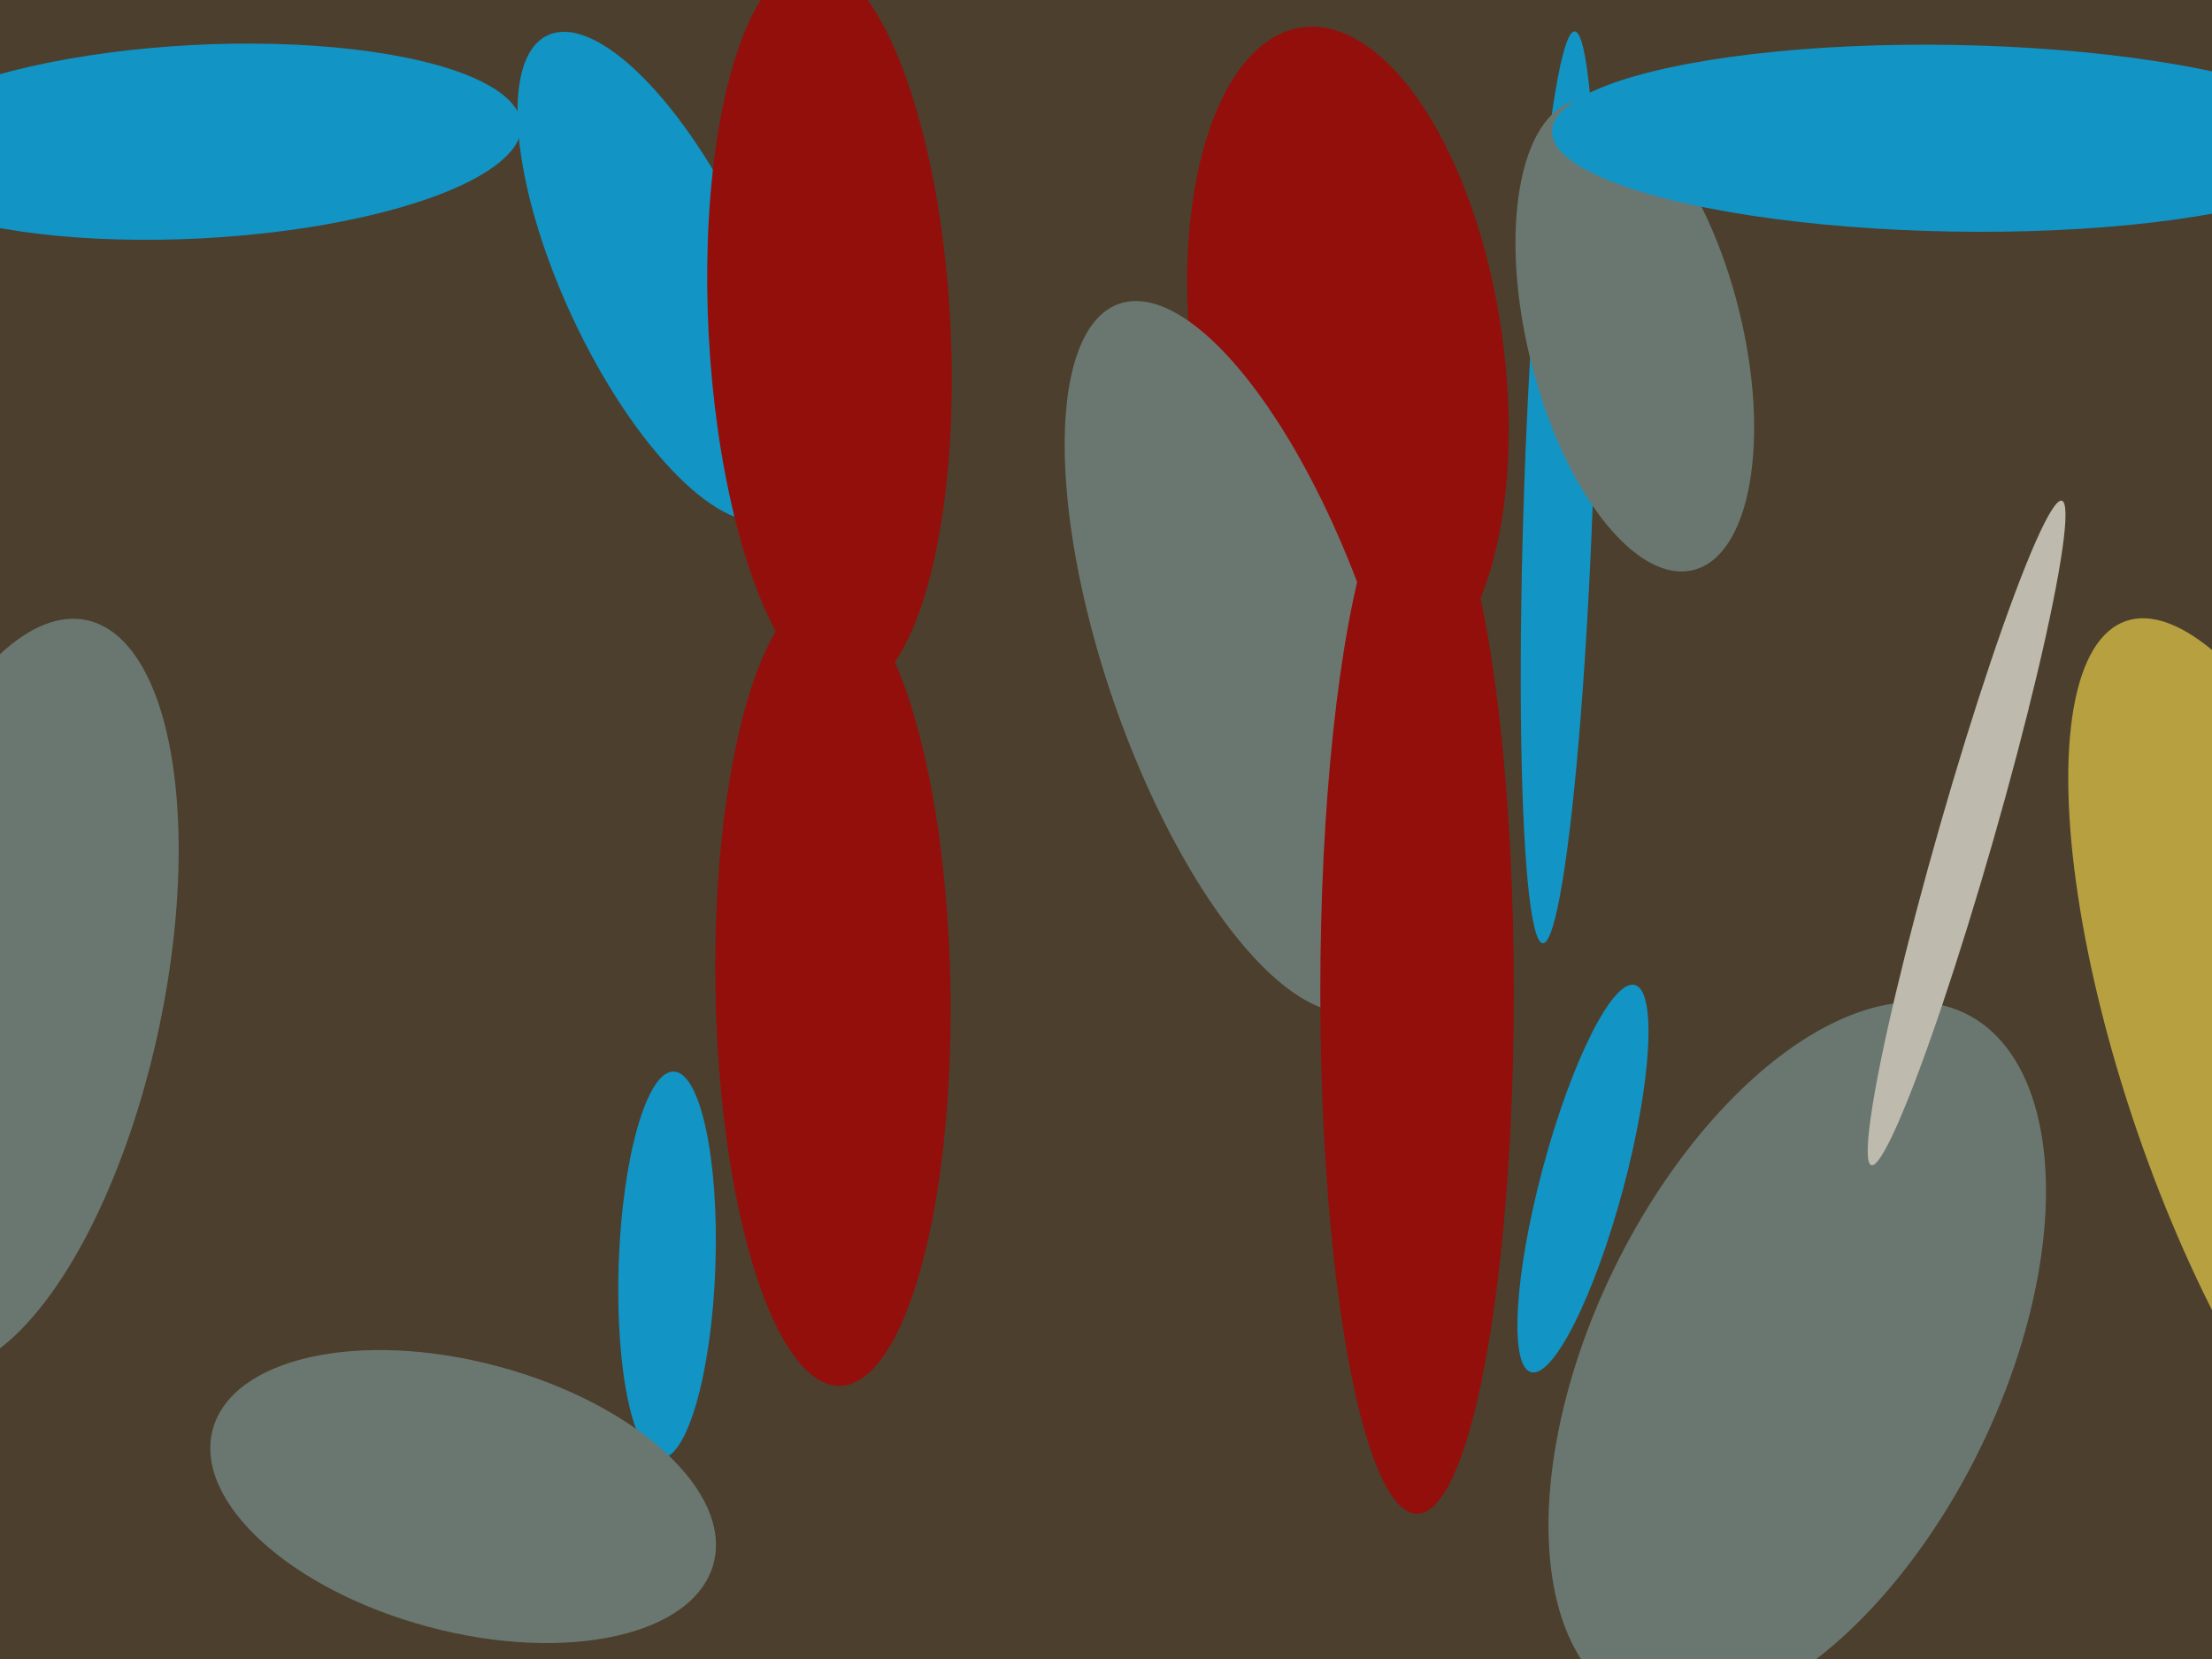
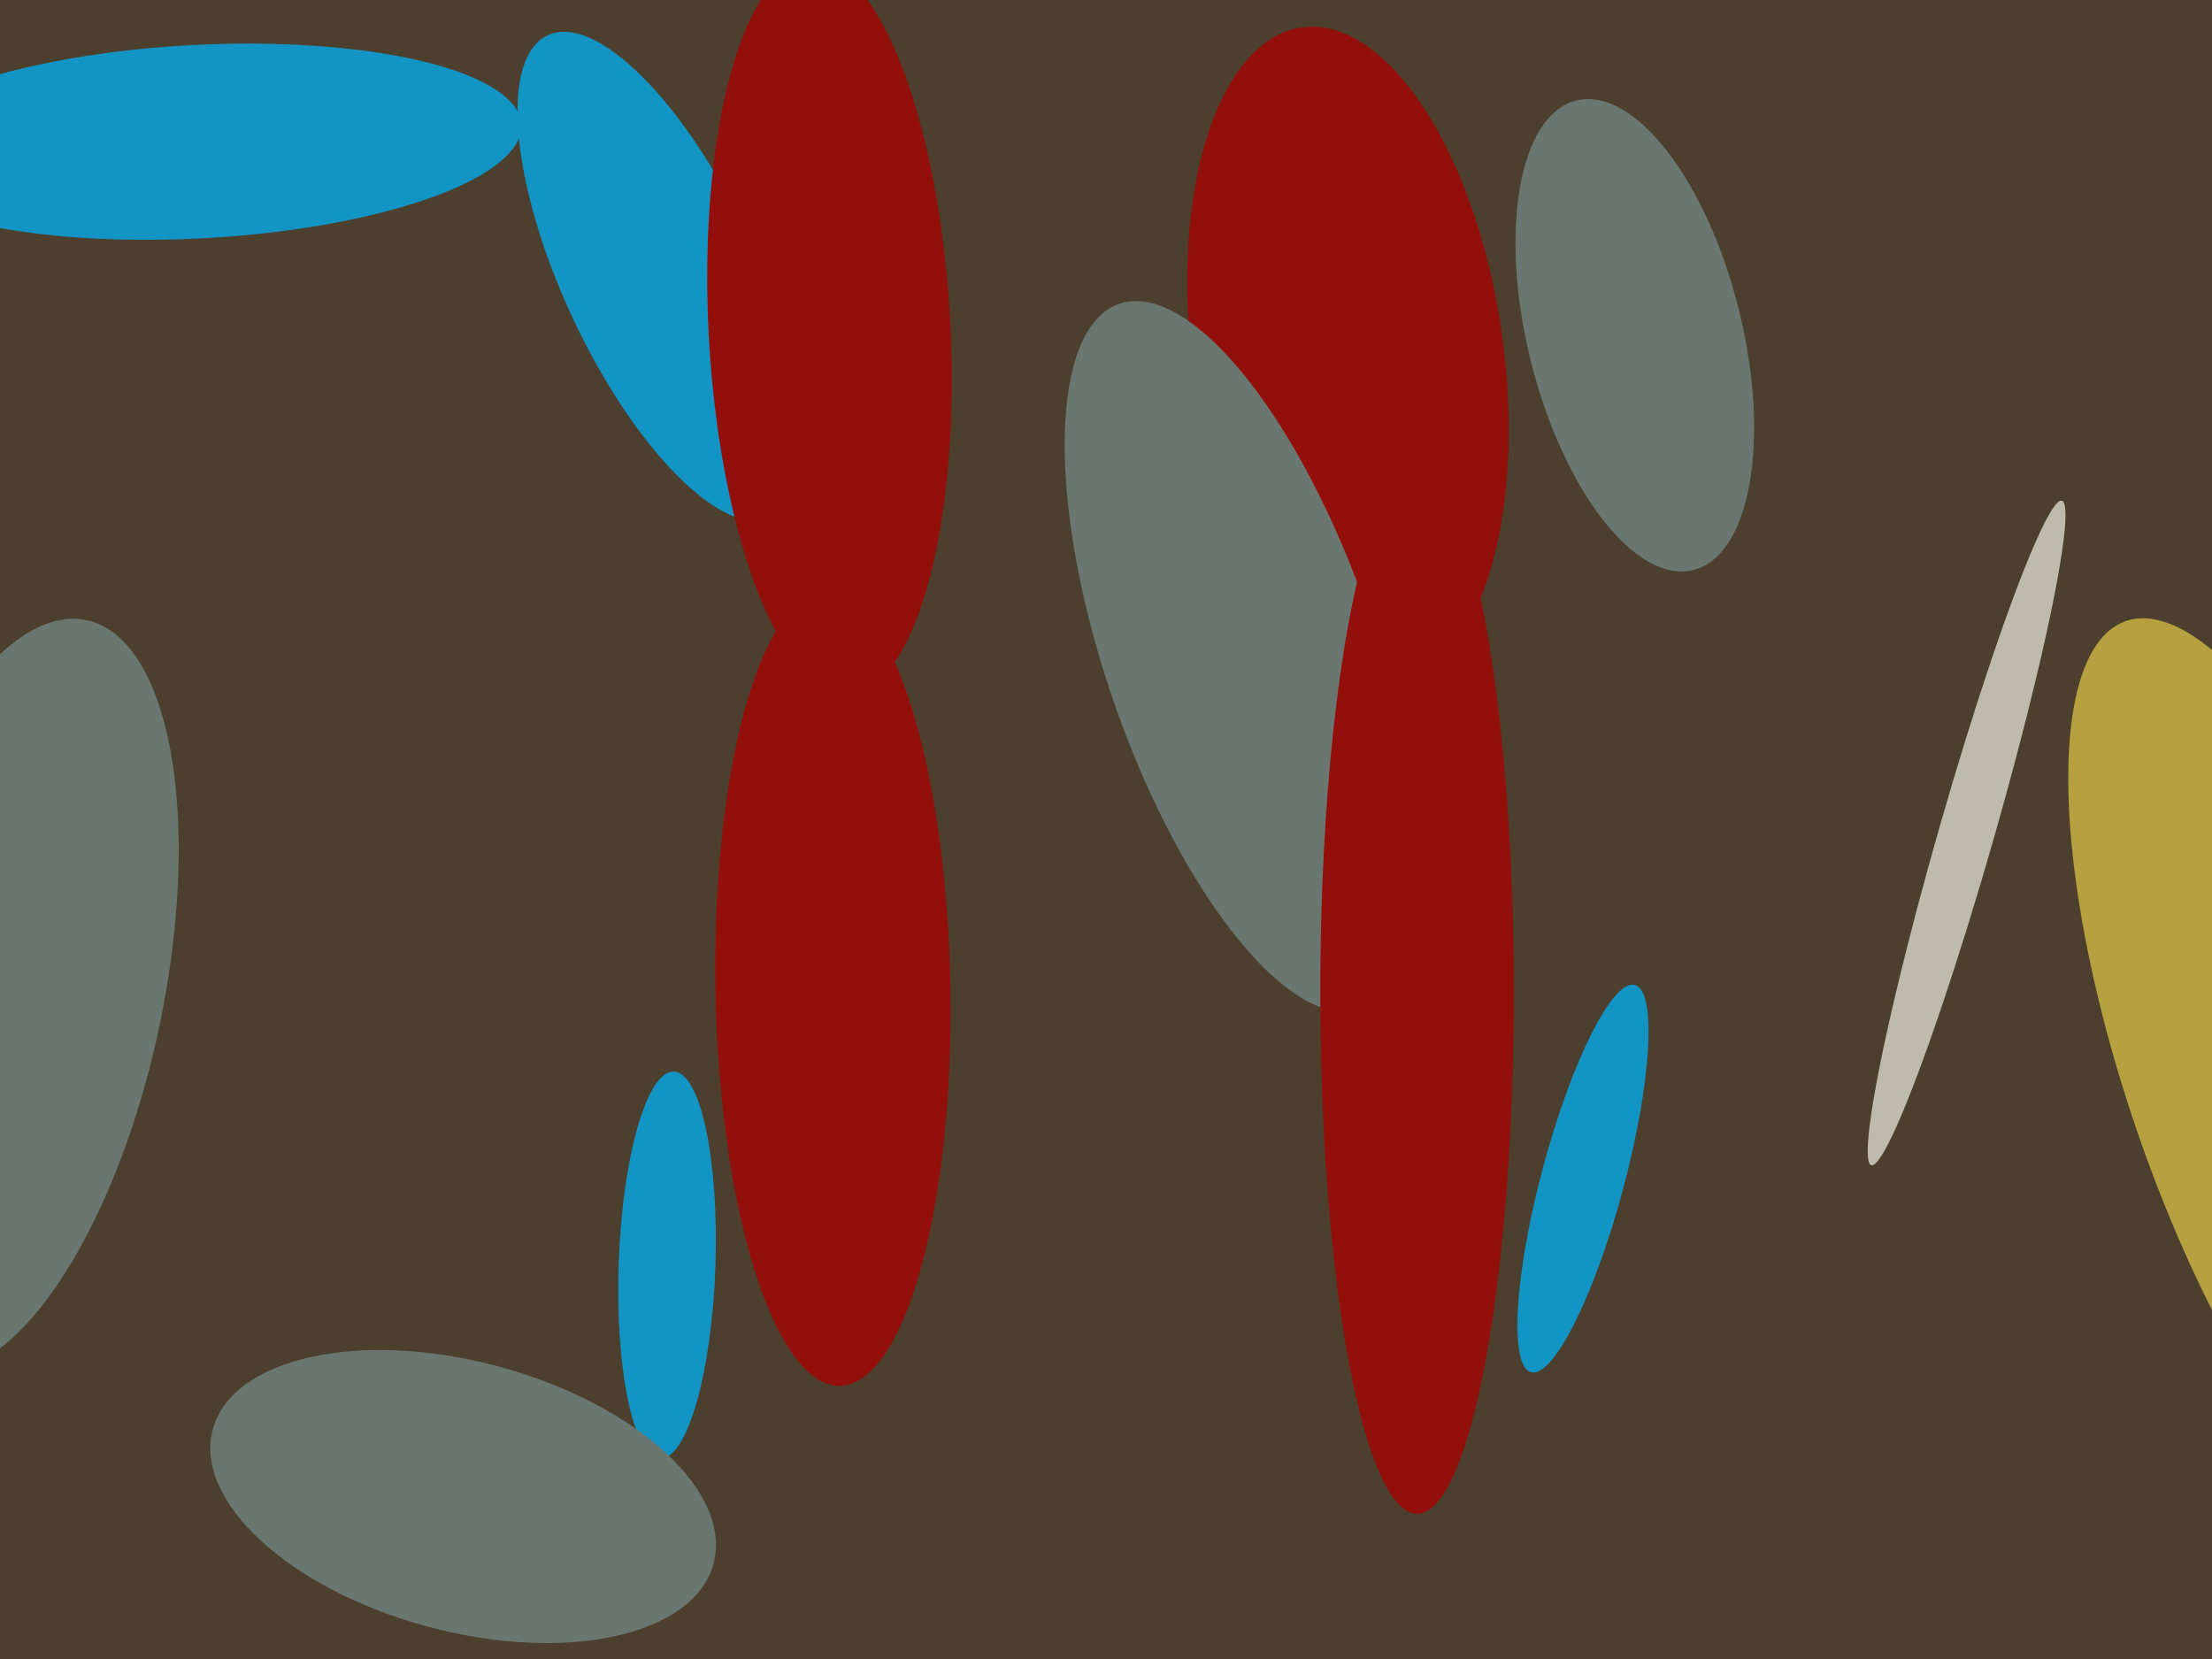
<svg xmlns="http://www.w3.org/2000/svg" width="640px" height="480px">
  <rect width="640" height="480" fill="rgb(76,63,45)" />
  <ellipse cx="390" cy="103" rx="96" ry="45" transform="rotate(82,390,103)" fill="rgb(147,15,12)" />
  <ellipse cx="458" cy="341" rx="12" ry="58" transform="rotate(15,458,341)" fill="rgb(18,148,197)" />
-   <ellipse cx="520" cy="393" rx="59" ry="111" transform="rotate(26,520,393)" fill="rgb(106,119,112)" />
  <ellipse cx="359" cy="190" rx="39" ry="108" transform="rotate(161,359,190)" fill="rgb(106,119,112)" />
  <ellipse cx="410" cy="287" rx="28" ry="151" transform="rotate(0,410,287)" fill="rgb(147,15,12)" />
  <ellipse cx="193" cy="366" rx="14" ry="56" transform="rotate(2,193,366)" fill="rgb(18,148,197)" />
  <ellipse cx="2" cy="288" rx="111" ry="45" transform="rotate(102,2,288)" fill="rgb(106,119,112)" />
  <ellipse cx="191" cy="80" rx="28" ry="77" transform="rotate(155,191,80)" fill="rgb(18,148,197)" />
  <ellipse cx="134" cy="433" rx="39" ry="75" transform="rotate(105,134,433)" fill="rgb(106,119,112)" />
-   <ellipse cx="451" cy="141" rx="132" ry="10" transform="rotate(92,451,141)" fill="rgb(18,148,197)" />
  <ellipse cx="473" cy="97" rx="31" ry="70" transform="rotate(166,473,97)" fill="rgb(106,119,112)" />
-   <ellipse cx="565" cy="40" rx="116" ry="27" transform="rotate(1,565,40)" fill="rgb(18,148,197)" />
  <ellipse cx="661" cy="313" rx="45" ry="141" transform="rotate(161,661,313)" fill="rgb(182,160,63)" />
  <ellipse cx="569" cy="241" rx="8" ry="100" transform="rotate(16,569,241)" fill="rgb(190,186,173)" />
  <ellipse cx="57" cy="41" rx="94" ry="28" transform="rotate(177,57,41)" fill="rgb(18,148,197)" />
  <ellipse cx="241" cy="286" rx="34" ry="115" transform="rotate(179,241,286)" fill="rgb(147,15,12)" />
  <ellipse cx="240" cy="95" rx="106" ry="35" transform="rotate(87,240,95)" fill="rgb(147,15,12)" />
</svg>